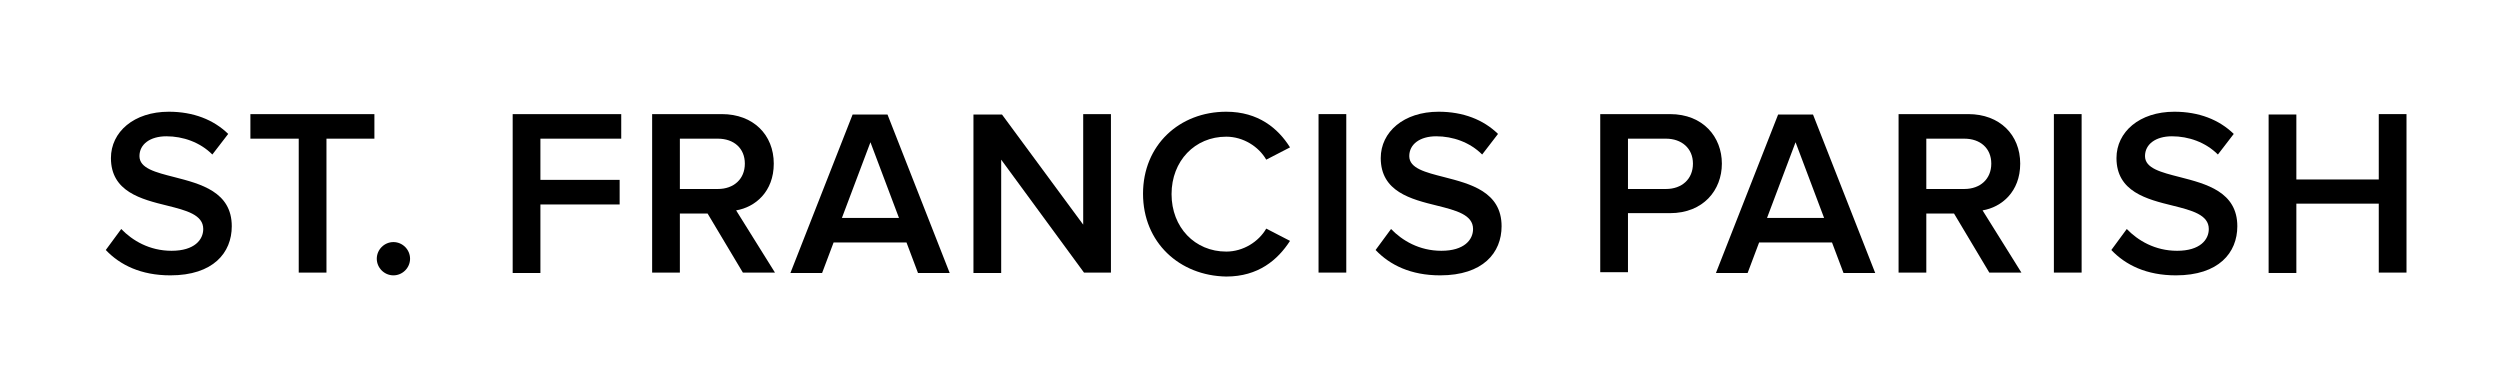
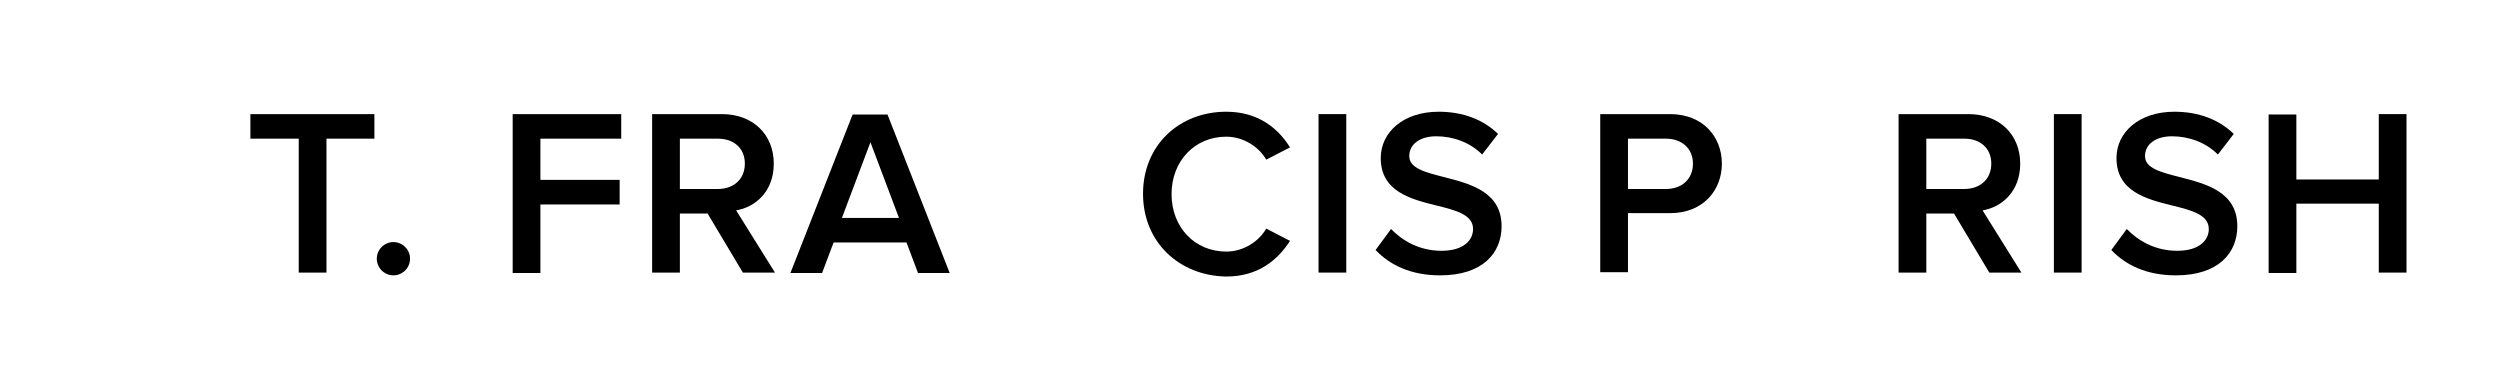
<svg xmlns="http://www.w3.org/2000/svg" version="1.1" id="Layer_1" x="0px" y="0px" viewBox="0 0 631 95" style="enable-background:new 0 0 631 95;" xml:space="preserve">
  <g>
-     <path d="M30.6,57.8c2.8,2.9,7.1,5.5,12.7,5.5c5.8,0,8-2.8,8-5.5c0-3.6-4.3-4.7-9.1-5.9c-6.5-1.6-14.2-3.5-14.2-12   c0-6.6,5.8-11.7,14.6-11.7c6.2,0,11.3,2,15,5.6l-4,5.2c-3.1-3.1-7.4-4.6-11.6-4.6c-4.1,0-6.8,2-6.8,5c0,3.1,4.1,4.1,8.8,5.3   c6.6,1.7,14.5,3.7,14.5,12.4c0,6.7-4.7,12.4-15.5,12.4c-7.4,0-12.7-2.6-16.3-6.4L30.6,57.8z" />
    <path d="M75.4,35H63.2v-6.2h31.3V35H82.4v33.8h-7V35z" />
    <path d="M99.3,61.1c2.3,0,4.2,1.9,4.2,4.2c0,2.3-1.9,4.2-4.2,4.2c-2.3,0-4.2-1.9-4.2-4.2C95.1,63,97,61.1,99.3,61.1z" />
    <path d="M129.4,28.8h27.4V35h-20.4v10.4h20v6.2h-20v17.3h-7V28.8z" />
    <path d="M178.6,53.9h-7v14.9h-7v-40h17.6c7.9,0,13.1,5.2,13.1,12.5c0,7.1-4.7,11-9.5,11.8l9.8,15.7h-8.1L178.6,53.9z M181.2,35   h-9.6v12.7h9.6c4,0,6.8-2.5,6.8-6.4S185.2,35,181.2,35z" />
    <path d="M228.8,61.2h-18.4l-2.9,7.7h-8l15.7-40h8.8l15.7,40h-8L228.8,61.2z M212.5,55h14.4l-7.2-19.1L212.5,55z" />
-     <path d="M252.7,40.3v28.6h-7v-40h7.2l20.5,27.8V28.8h7v40h-6.8L252.7,40.3z" />
    <path d="M288.5,48.9c0-12.3,9.2-20.7,21-20.7c8.1,0,13.1,4.2,16.1,9l-6,3.1c-1.9-3.3-5.8-5.8-10.1-5.8c-7.9,0-13.8,6.1-13.8,14.5   c0,8.4,5.9,14.5,13.8,14.5c4.3,0,8.2-2.5,10.1-5.8l6,3.1c-3.1,4.8-8,9-16.1,9C297.7,69.6,288.5,61.2,288.5,48.9z" />
    <path d="M332.8,28.8h7v40h-7V28.8z" />
    <path d="M351.1,57.8c2.8,2.9,7.1,5.5,12.7,5.5c5.8,0,8-2.8,8-5.5c0-3.6-4.3-4.7-9.1-5.9c-6.5-1.6-14.2-3.5-14.2-12   c0-6.6,5.8-11.7,14.6-11.7c6.2,0,11.3,2,15,5.6l-4,5.2c-3.1-3.1-7.4-4.6-11.6-4.6c-4.1,0-6.8,2-6.8,5c0,3.1,4.1,4.1,8.8,5.3   c6.6,1.7,14.5,3.7,14.5,12.4c0,6.7-4.7,12.4-15.5,12.4c-7.4,0-12.7-2.6-16.3-6.4L351.1,57.8z" />
    <path d="M403.9,28.8h17.6c8.4,0,13.1,5.8,13.1,12.5s-4.7,12.5-13.1,12.5h-10.6v14.9h-7V28.8z M420.5,35h-9.6v12.7h9.6   c4,0,6.8-2.5,6.8-6.4S424.4,35,420.5,35z" />
-     <path d="M462.4,61.2h-18.4l-2.9,7.7h-8l15.7-40h8.8l15.7,40h-8L462.4,61.2z M446,55h14.4l-7.2-19.1L446,55z" />
    <path d="M493.2,53.9h-7v14.9h-7v-40h17.6c7.9,0,13.1,5.2,13.1,12.5c0,7.1-4.7,11-9.5,11.8l9.8,15.7h-8.1L493.2,53.9z M495.8,35   h-9.6v12.7h9.6c4,0,6.8-2.5,6.8-6.4S499.8,35,495.8,35z" />
    <path d="M518.4,28.8h7v40h-7V28.8z" />
    <path d="M536.8,57.8c2.8,2.9,7.1,5.5,12.7,5.5c5.8,0,8-2.8,8-5.5c0-3.6-4.3-4.7-9.1-5.9c-6.5-1.6-14.2-3.5-14.2-12   c0-6.6,5.8-11.7,14.6-11.7c6.2,0,11.3,2,15,5.6l-4,5.2c-3.1-3.1-7.4-4.6-11.6-4.6c-4.1,0-6.8,2-6.8,5c0,3.1,4.1,4.1,8.8,5.3   c6.6,1.7,14.5,3.7,14.5,12.4c0,6.7-4.7,12.4-15.5,12.4c-7.4,0-12.7-2.6-16.3-6.4L536.8,57.8z" />
    <path d="M600.4,51.4h-20.8v17.5h-7v-40h7v16.4h20.8V28.8h7v40h-7V51.4z" />
  </g>
</svg>